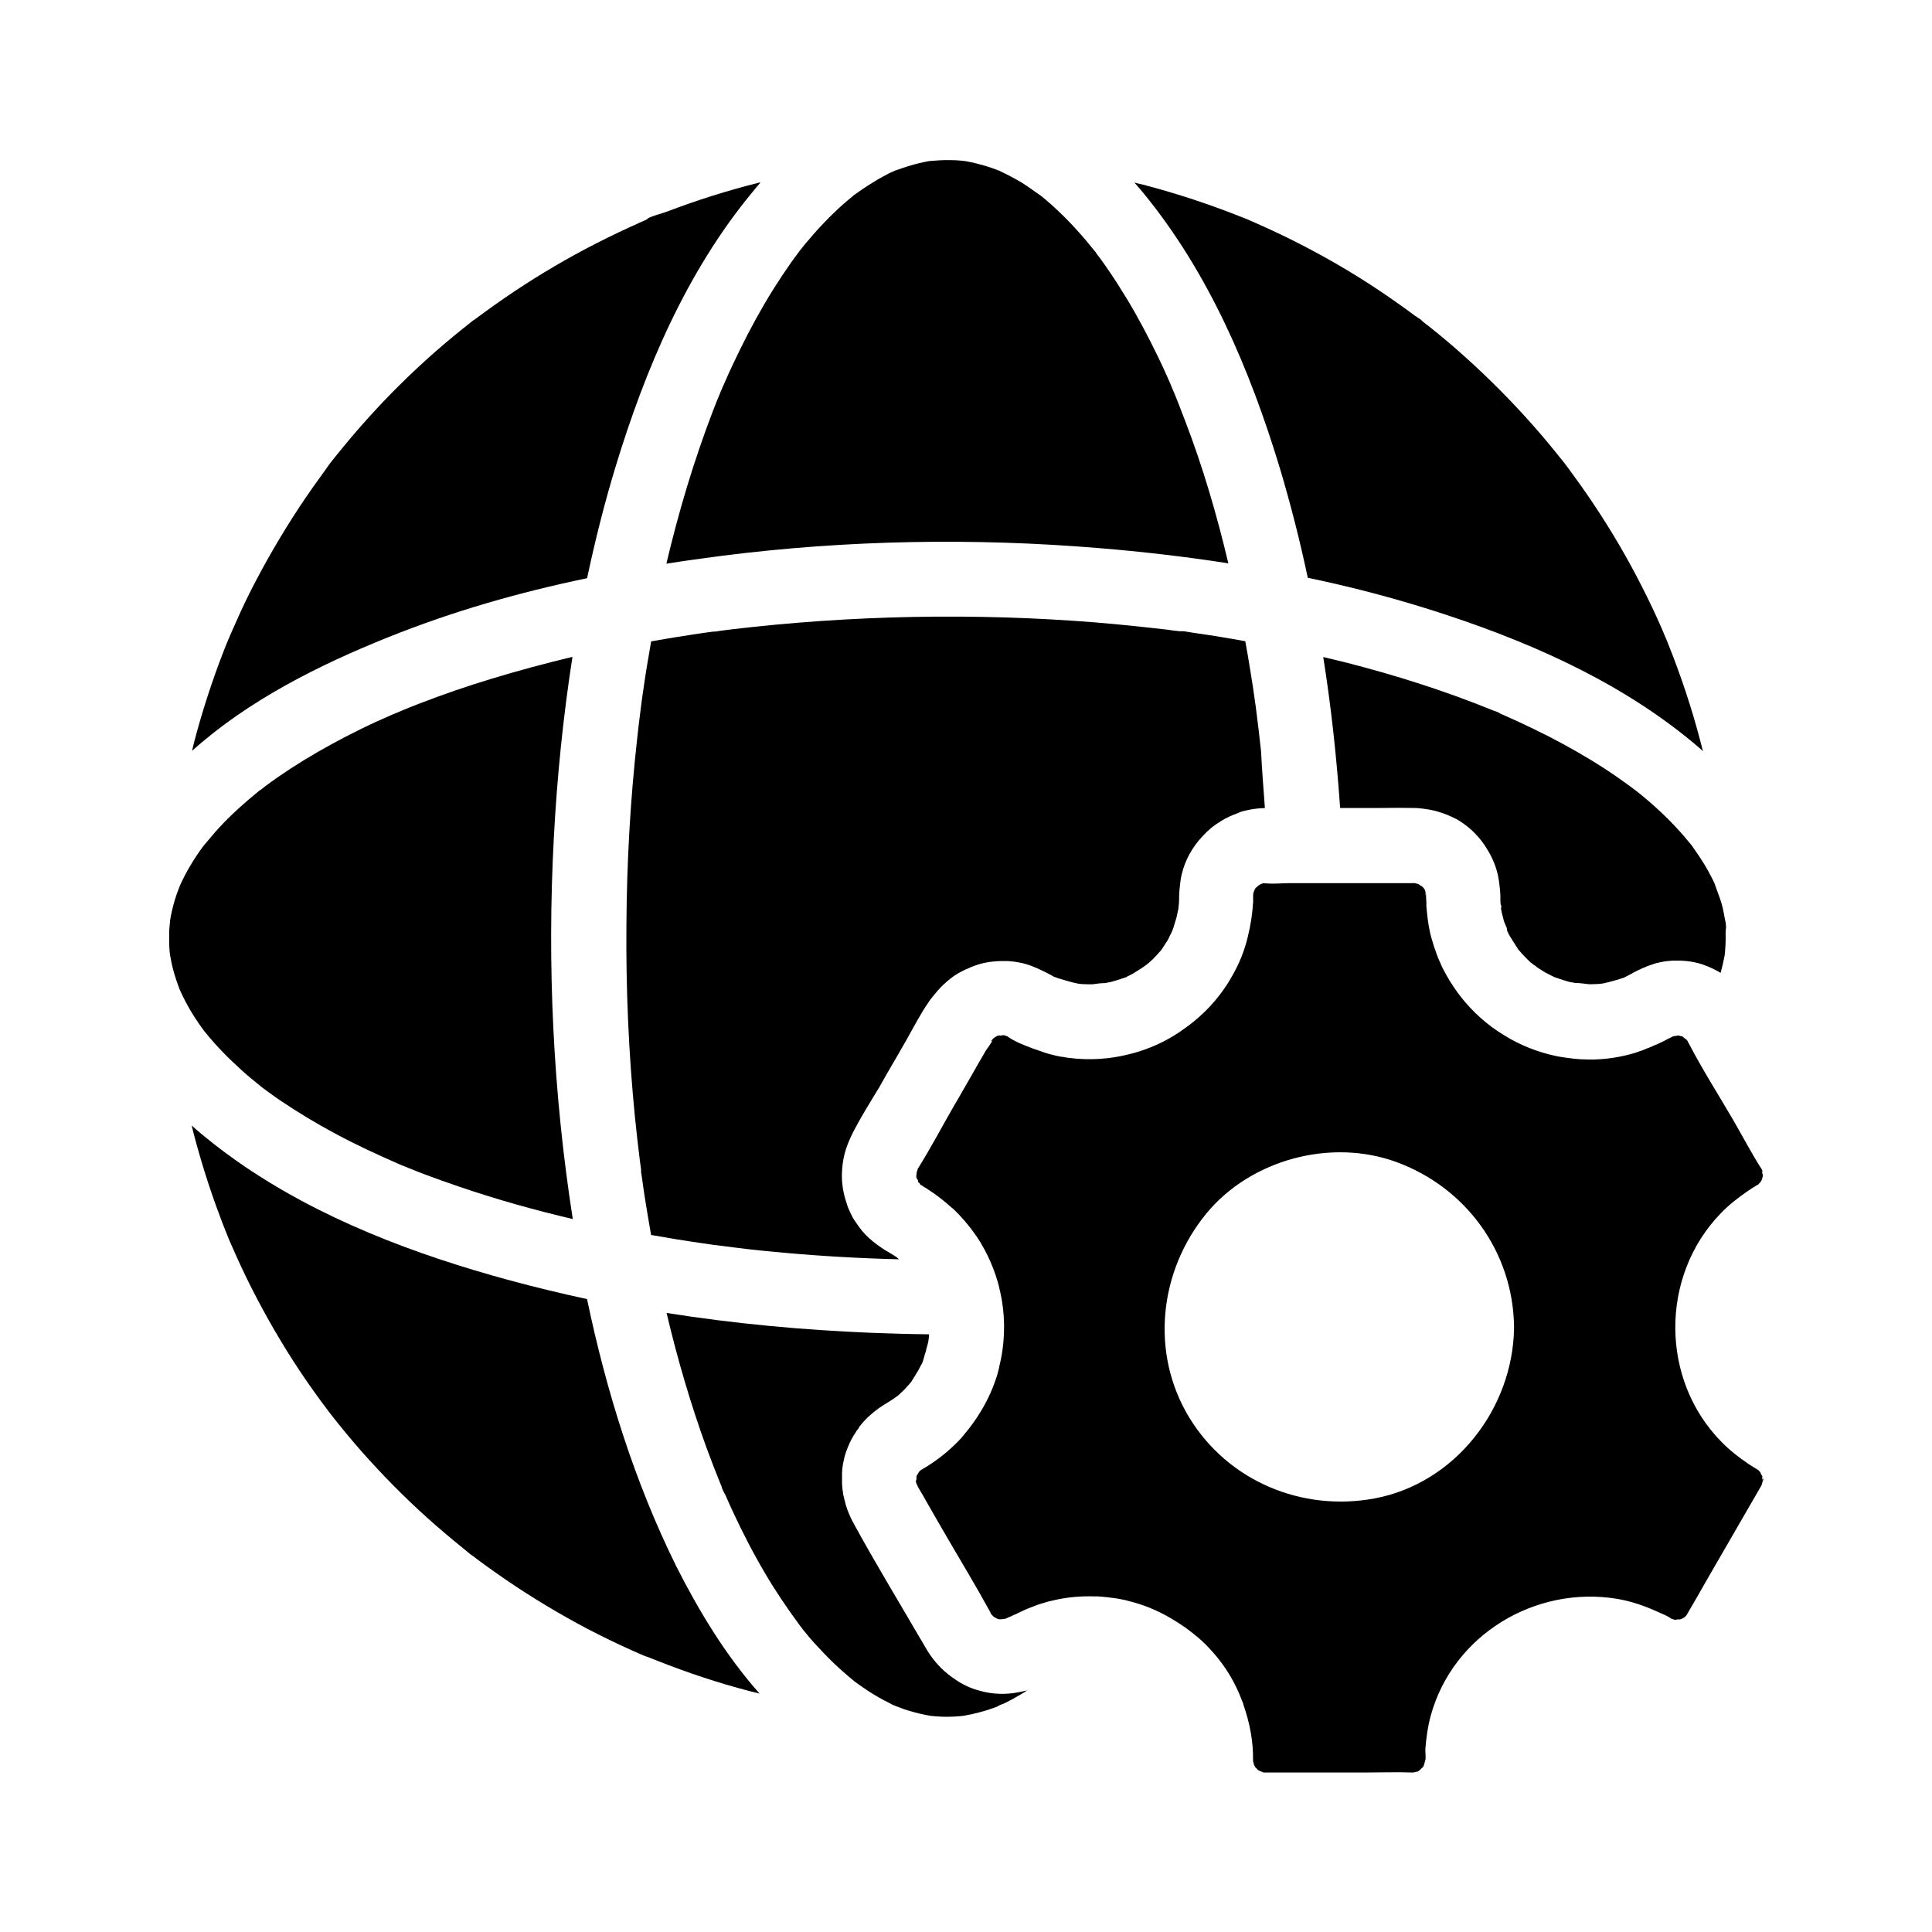
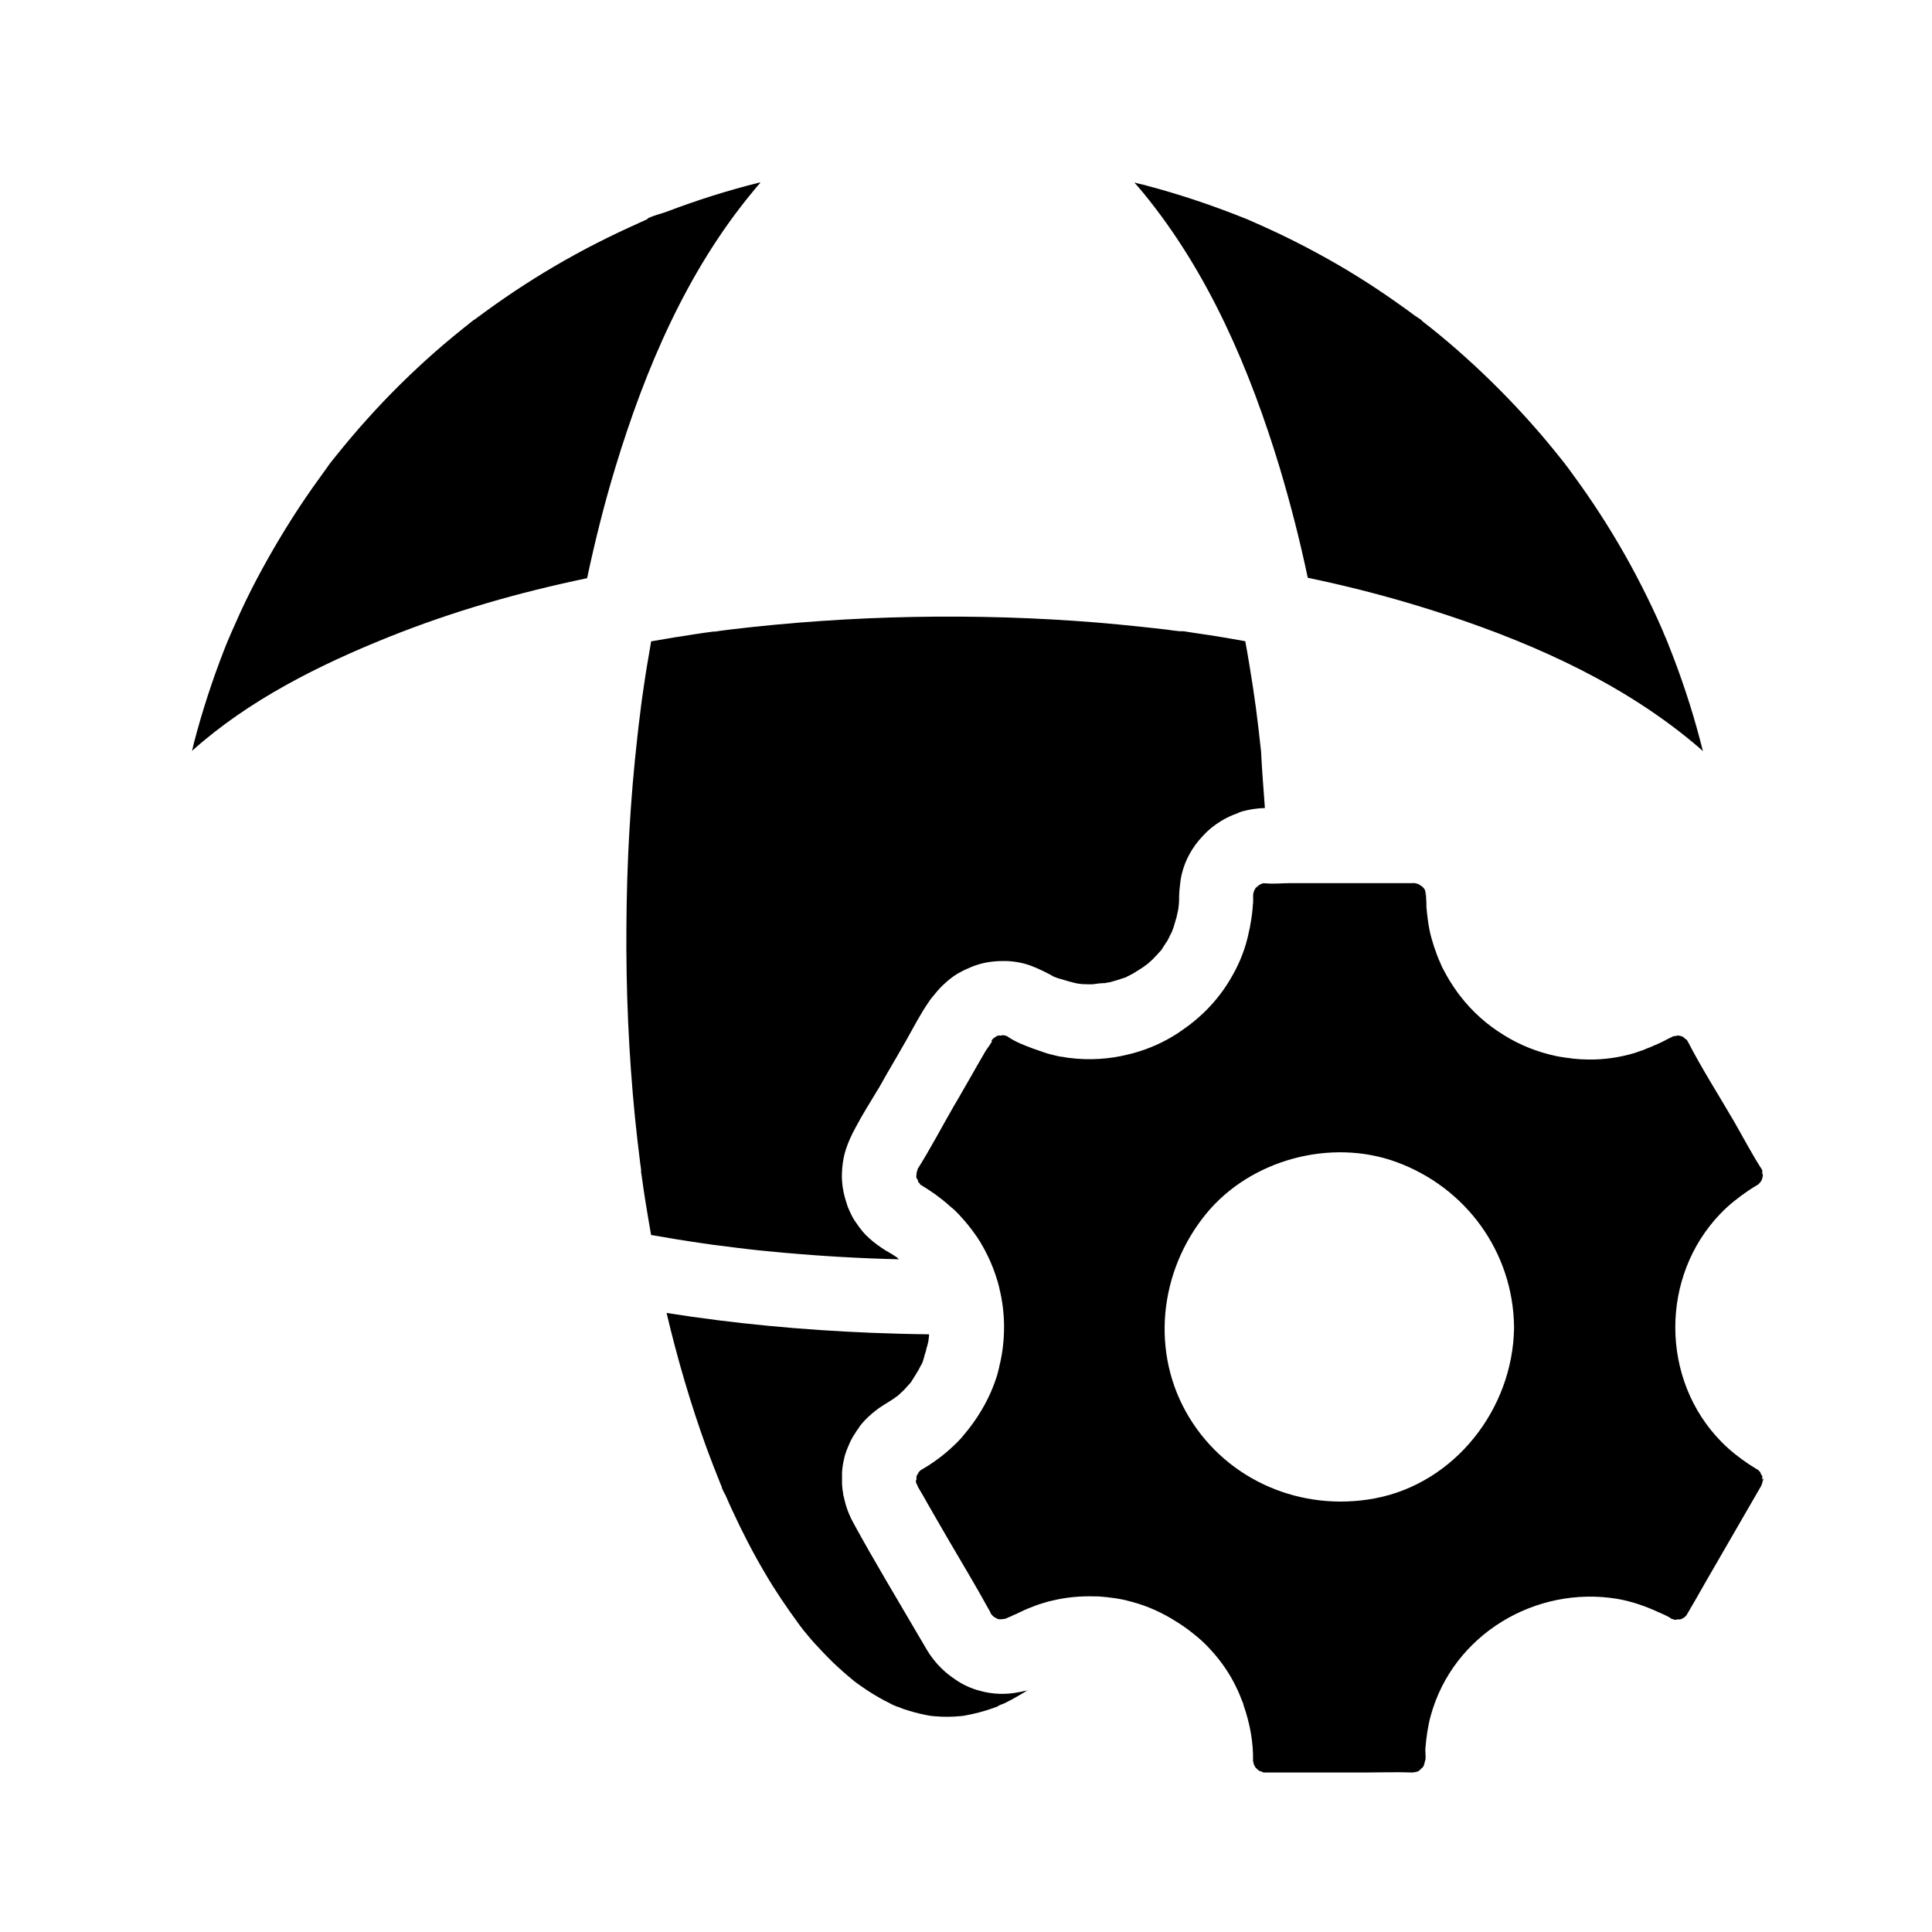
<svg xmlns="http://www.w3.org/2000/svg" fill="#000000" width="800px" height="800px" version="1.1" viewBox="144 144 512 512">
  <g>
-     <path d="m345.29 592.81c-0.887-0.195-1.723-0.441-2.609-0.641-8.316-2.164-16.434-4.871-24.402-8.02-0.934-0.344-1.82-0.738-2.754-1.082-0.098-0.051-0.195-0.051-0.297-0.098h-0.051-0.051c-0.195-0.098-0.395-0.195-0.59-0.246-2.117-0.887-4.184-1.871-6.25-2.805-3.836-1.82-7.625-3.691-11.316-5.707-7.379-4.035-14.562-8.461-21.453-13.332-1.672-1.18-3.344-2.363-4.969-3.59-0.441-0.344-0.836-0.641-1.277-0.984-0.148-0.098-0.246-0.195-0.344-0.246 0.195 0.148 0.441 0.344 0.641 0.492-0.984-0.641-1.918-1.523-2.856-2.262-3.199-2.559-6.297-5.215-9.348-7.922-6.25-5.609-12.102-11.562-17.664-17.859-2.856-3.246-5.559-6.543-8.215-9.938-0.195-0.246-0.297-0.395-0.344-0.441-0.098-0.148-0.148-0.246-0.246-0.344-0.59-0.789-1.18-1.574-1.723-2.312-1.328-1.82-2.656-3.641-3.938-5.512-4.773-6.938-9.102-14.168-13.039-21.648-1.969-3.738-3.836-7.578-5.559-11.414-0.441-0.984-0.887-1.969-1.328-3-0.148-0.297-0.246-0.59-0.395-0.887 0-0.051 0-0.051-0.051-0.098-0.836-2.117-1.723-4.231-2.508-6.394-3-7.922-5.512-16.039-7.578-24.254 3.887 3.445 8.02 6.641 12.152 9.543 21.551 15.105 47.086 24.699 72.324 31.539 6.742 1.82 13.48 3.445 20.32 4.922 5.117 24.453 12.594 48.461 23.664 70.848 5.863 11.602 13.047 23.559 22.051 33.691z" />
    <path d="m345.54 192.38c-0.738 0.836-1.477 1.672-2.164 2.559-17.418 21.059-28.387 46.887-36.262 72.816-2.953 9.691-5.41 19.531-7.527 29.473-17.957 3.738-35.57 8.758-52.594 15.598-18.402 7.379-37.145 16.727-52.102 30.16 0.148-0.688 0.344-1.379 0.492-2.066 2.164-8.316 4.82-16.48 7.922-24.453 0.395-1.031 0.789-2.016 1.23-3.051 0.051-0.098 0.246-0.641 0.344-0.934-0.051 0.098-0.051 0.195-0.098 0.297-0.148 0.344-0.195 0.543-0.195 0.59 0.051-0.148 0.441-1.082 0.492-1.23 0.887-2.016 1.77-3.984 2.656-5.953 1.77-3.836 3.691-7.625 5.707-11.316 4.082-7.477 8.562-14.762 13.48-21.746 1.133-1.574 2.262-3.148 3.394-4.723 0.297-0.395 1.277-1.82 1.379-2.016-0.051 0.051-0.195 0.344-0.59 0.934 0.59-0.887 1.328-1.723 1.969-2.559 2.707-3.344 5.461-6.641 8.363-9.84 5.609-6.25 11.562-12.102 17.859-17.664 3.148-2.754 6.394-5.41 9.691-8.02 0.098-0.098 0.195-0.148 0.297-0.246 0.195-0.148 0.395-0.246 0.543-0.344 0.887-0.641 1.723-1.277 2.609-1.918 1.723-1.277 3.492-2.508 5.266-3.738 6.938-4.773 14.168-9.152 21.598-13.086 3.836-2.016 7.723-3.938 11.711-5.758 0.789-0.344 1.574-0.688 2.363-1.082 0.395-0.195 0.836-0.344 1.23-0.543 0.195-0.098 0.344-0.148 0.543-0.246 0.441-0.195 0.641-0.395 0.492-0.395 1.523-0.789 3.59-1.23 5.019-1.77 8.02-3.051 16.234-5.656 24.551-7.723 0.18-0.008 0.23-0.008 0.328-0.008z" />
    <path d="m595.32 343.07c-0.195-0.148-0.395-0.344-0.543-0.492-19.285-16.727-43.098-27.551-67.156-35.523-12.152-4.035-24.5-7.332-37.047-9.938-2.066-9.789-4.527-19.434-7.379-28.98-7.871-26.027-18.844-51.855-36.211-73.012-0.789-0.934-1.574-1.871-2.363-2.754 0.738 0.195 1.477 0.395 2.215 0.543 8.316 2.164 16.48 4.82 24.453 7.922 0.934 0.344 1.82 0.738 2.754 1.082 0.195 0.098 0.441 0.148 0.641 0.246 0.098 0.051 0.195 0.098 0.297 0.148 2.117 0.934 4.184 1.82 6.25 2.805 3.836 1.77 7.625 3.691 11.367 5.707 7.43 3.984 14.562 8.414 21.453 13.285 1.672 1.18 3.344 2.363 4.969 3.59 0.492 0.344 1.082 0.688 1.625 1.082 0.098 0.148 0.297 0.344 0.492 0.492 0.59 0.492 1.18 0.934 1.77 1.379 3.199 2.559 6.297 5.164 9.348 7.922 6.25 5.609 12.152 11.562 17.711 17.809 2.856 3.199 5.609 6.543 8.266 9.891 0.148 0.195 0.344 0.441 0.543 0.641v0.051c0.098 0.148 0.195 0.297 0.297 0.395 0.543 0.688 1.031 1.379 1.523 2.066 1.328 1.82 2.656 3.641 3.938 5.512 4.773 6.938 9.152 14.121 13.086 21.598 1.969 3.738 3.836 7.527 5.609 11.414 0.441 0.984 0.887 1.969 1.328 3 0.195 0.441 1.328 3.297 0.789 1.82-0.051-0.195-0.098-0.297-0.148-0.395 0.148 0.344 0.344 0.934 0.395 1.031 0.148 0.395 0.344 0.789 0.492 1.23 0.492 1.23 0.984 2.461 1.426 3.641 3.051 8.02 5.656 16.234 7.723 24.551 0.039 0.047 0.09 0.145 0.09 0.242z" />
-     <path d="m469.52 293.29c-11.367-1.77-22.828-3.102-34.293-4.035-33.16-2.754-66.715-2.164-99.73 2.016-4.969 0.641-9.938 1.328-14.906 2.117 3.246-13.727 7.281-27.305 12.348-40.492 0.59-1.523 1.18-3.051 1.82-4.527 0.051-0.195 0.344-0.887 0.59-1.379 0-0.051 0.051-0.098 0.051-0.148v-0.051c0-0.051 0.051-0.098 0.098-0.195 0-0.051 0-0.051 0.051-0.098 0.195-0.441 0.441-1.031 0.543-1.23 1.277-2.953 2.656-5.856 4.082-8.758 2.656-5.41 5.559-10.727 8.758-15.844 1.477-2.363 3.051-4.723 4.676-7.035 0.59-0.836 1.23-1.672 1.82-2.508 0.051-0.051 0.051-0.051 0.098-0.098 0.098-0.148 0.195-0.297 0.297-0.395v-0.051c0.492-0.59 0.984-1.18 1.426-1.77 3.102-3.738 6.445-7.332 10.086-10.578 0.836-0.738 1.723-1.477 2.559-2.164l0.098-0.098c0.395-0.297 0.738-0.59 1.133-0.836 1.77-1.277 3.641-2.461 5.512-3.59 0.887-0.492 1.77-0.984 2.707-1.477 0.492-0.246 0.984-0.492 1.477-0.688 0.098-0.051 0.246-0.098 0.395-0.195h0.051 0.051c0.246-0.098 0.441-0.148 0.543-0.195 0.441-0.148 0.836-0.297 1.277-0.441 0.984-0.344 2.016-0.641 3-0.934 0.934-0.246 1.871-0.492 2.856-0.688 0.441-0.098 0.887-0.148 1.277-0.246 1.871-0.148 3.738-0.297 5.609-0.246 0.984 0 1.918 0.051 2.902 0.148 0.246 0 0.492 0.051 0.789 0.098h0.148c1.969 0.344 3.938 0.836 5.856 1.426 0.887 0.246 1.723 0.59 2.559 0.887 0.098 0.051 0.297 0.148 0.543 0.195 0.195 0.098 0.395 0.148 0.492 0.246 1.918 0.887 3.836 1.918 5.656 3 1.82 1.133 3.492 2.41 5.215 3.59l0.051 0.051c0.395 0.344 0.789 0.641 1.18 0.984 0.934 0.789 1.871 1.625 2.754 2.461 3.641 3.394 6.988 7.133 10.086 11.02 0.051 0.051 0.051 0.098 0.098 0.098 0.051 0.051 0.098 0.098 0.148 0.195 0.051 0.098 0.148 0.195 0.195 0.297 0 0 0.051 0.051 0.051 0.098 0.246 0.344 0.492 0.688 0.789 1.031 0.836 1.133 1.672 2.312 2.461 3.492 1.625 2.363 3.148 4.773 4.625 7.184 3.102 5.117 5.902 10.43 8.512 15.844 0.688 1.379 1.328 2.805 1.969 4.231 0.344 0.789 0.688 1.523 1.031 2.312 0.098 0.195 0.297 0.738 0.492 1.18 0.051 0.051 0.051 0.098 0.051 0.148 0.195 0.441 0.641 1.523 0.738 1.723 0.297 0.688 0.543 1.379 0.836 2.066 0.641 1.625 1.277 3.297 1.918 4.969 4.758 12.348 8.449 25.039 11.5 37.883z" />
    <path d="m416.53 591.78c-0.738 0.492-1.523 0.984-2.312 1.426-1.328 0.789-2.656 1.523-3.984 2.164-0.492 0.246-1.379 0.441-1.82 0.836-0.297 0.098-0.59 0.246-0.887 0.344-2.707 0.984-5.41 1.672-8.215 2.164-0.098 0-0.246 0-0.441 0.051-0.641 0.051-1.328 0.098-1.969 0.148-0.59 0-1.133 0.051-1.723 0.051h-0.102c-0.688 0-1.328 0-2.016-0.051-0.836-0.051-1.625-0.098-2.461-0.195-0.441-0.098-0.887-0.148-1.328-0.246-1.969-0.395-3.938-0.934-5.856-1.574-0.543-0.195-1.082-0.441-1.625-0.641-0.051 0-0.098-0.051-0.195-0.051-0.051-0.051-0.148-0.051-0.195-0.098 0.051 0 0.051 0.051 0.098 0.051 0.195 0.051 0.344 0.148 0.395 0.195h0.051c-0.051 0-0.297-0.098-0.836-0.344-0.051 0-0.098-0.051-0.148-0.051-0.441-0.195-0.887-0.395-1.277-0.641-1.918-0.934-3.789-2.016-5.609-3.199-0.887-0.59-1.77-1.18-2.656-1.82-0.297-0.246-0.641-0.441-0.934-0.688-0.051-0.051-0.098-0.051-0.148-0.098-0.051-0.051-0.098-0.098-0.148-0.148-1.82-1.477-3.59-3.051-5.312-4.676-1.77-1.723-3.492-3.543-5.164-5.363-0.836-0.934-1.625-1.871-2.41-2.856-0.395-0.441-0.738-0.887-1.082-1.379-0.148-0.148-0.246-0.297-0.344-0.441-3.246-4.43-6.348-8.953-9.102-13.676-3.148-5.312-5.953-10.773-8.562-16.383-0.641-1.426-1.328-2.856-1.918-4.281-0.246-0.543-1.082-1.82-1.031-2.363 0 0 0.098 0.246 0.195 0.492 0 0.051 0.051 0.098 0.051 0.148 0.051 0.098 0.051 0.148 0.098 0.246v-0.051c0-0.051-0.051-0.148-0.098-0.195-0.195-0.441-0.395-0.934-0.59-1.379-1.277-3.148-2.508-6.348-3.691-9.543-4.231-11.66-7.723-23.617-10.578-35.719 18.008 2.856 36.164 4.527 54.316 5.266 5.066 0.195 10.184 0.344 15.254 0.395 0 0.246-0.051 0.492-0.051 0.688-0.051 0.246-0.098 0.887-0.148 1.18-0.051 0.148-0.051 0.246-0.098 0.395 0 0.051-0.051 0.148-0.051 0.246 0 0.098-0.051 0.148-0.051 0.195 0 0.051-0.051 0.148-0.051 0.195 0 0.098-0.051 0.246-0.098 0.344 0 0.098-0.051 0.195-0.098 0.297 0 0.051-0.051 0.148-0.051 0.195 0 0.051 0 0.098-0.051 0.148v0.098 0.051c-0.051 0.148-0.051 0.246-0.098 0.395-0.051 0.098-0.051 0.246-0.098 0.344 0 0.051-0.051 0.098-0.051 0.148 0 0.051 0 0.051-0.051 0.098-0.051 0.246-0.148 0.441-0.195 0.688v0.051c0 0.051 0 0.098-0.051 0.148v0.051c-0.051 0.148-0.098 0.344-0.148 0.492-0.051 0.148-0.098 0.344-0.148 0.492 0 0.051-0.051 0.148-0.051 0.195 0 0.051-0.051 0.098-0.051 0.148-0.051 0.148-0.195 0.492-0.344 0.738 0 0.051-0.051 0.051-0.051 0.051-0.051 0.098-0.098 0.148-0.098 0.195-0.148 0.246-0.246 0.492-0.395 0.738 0 0.051-0.051 0.098-0.051 0.148 0 0 0 0.051-0.051 0.051-0.051 0.051-0.051 0.098-0.098 0.195-0.59 1.031-1.23 2.016-1.871 3.051 0 0.051-0.051 0.051-0.051 0.098-0.148 0.195-0.297 0.395-0.492 0.59-0.297 0.344-0.641 0.688-0.934 1.031l-0.098 0.098-0.246 0.297-0.098 0.098c-0.246 0.246-0.492 0.492-0.789 0.738l-0.539 0.539c-0.098 0.051-0.148 0.148-0.246 0.195 0 0-0.051 0-0.051 0.051l-0.051 0.051c-0.098 0.098-0.246 0.195-0.395 0.297h-0.051c-0.051 0.051-0.098 0.098-0.148 0.098l-0.098 0.098c-0.051 0.051-0.148 0.098-0.195 0.148-0.098 0.051-0.148 0.148-0.195 0.148h-0.051s-0.051 0-0.051 0.051l-0.051 0.051c-0.934 0.641-1.918 1.18-2.902 1.82-0.051 0.051-0.098 0.098-0.195 0.148-0.148 0.098-0.246 0.148-0.395 0.246-0.395 0.246-0.738 0.543-1.133 0.836-0.148 0.148-0.344 0.246-0.492 0.395-0.195 0.148-0.344 0.297-0.543 0.441-0.195 0.148-0.344 0.297-0.492 0.441-0.148 0.148-0.344 0.297-0.492 0.441-0.148 0.148-0.344 0.297-0.492 0.492-0.148 0.148-0.344 0.297-0.492 0.492-0.148 0.195-0.344 0.344-0.492 0.543-0.148 0.195-0.344 0.395-0.492 0.59-0.148 0.148-0.297 0.344-0.395 0.543-0.051 0.051-0.051 0.051-0.051 0.098-0.051 0.051-0.051 0.098-0.098 0.148-0.051 0.051-0.051 0.098-0.098 0.148-0.098 0.148-0.195 0.246-0.297 0.395 0 0 0 0.051-0.051 0.051-0.098 0.148-0.195 0.246-0.246 0.395-0.098 0.148-0.148 0.246-0.246 0.395-0.051 0.098-0.148 0.195-0.195 0.297-0.051 0.098-0.098 0.195-0.195 0.297-0.051 0.098-0.098 0.195-0.148 0.246 0 0.051-0.051 0.051-0.051 0.098-0.051 0.098-0.098 0.195-0.148 0.246-0.246 0.441-0.492 0.887-0.688 1.328-0.195 0.441-0.395 0.887-0.59 1.379-0.195 0.492-0.395 0.984-0.543 1.477-0.148 0.395-0.246 0.789-0.344 1.18v0.051c-0.051 0.148-0.051 0.297-0.098 0.441-0.051 0.148-0.051 0.297-0.098 0.441-0.051 0.148-0.051 0.344-0.098 0.492 0 0.098-0.051 0.148-0.051 0.246-0.051 0.148-0.051 0.246-0.051 0.395-0.051 0.195-0.051 0.395-0.098 0.59v0.148c-0.051 0.195-0.051 0.395-0.051 0.543 0 0.195-0.051 0.395-0.051 0.543v0.297 0.148 0.051 0.492 0.492 0.098 1.031 0.195c0 0.441 0.051 0.887 0.098 1.379 0 0.246 0.051 0.492 0.098 0.738 0 0.098 0.051 0.195 0.051 0.297 0 0.148 0.051 0.344 0.051 0.492 0 0.148 0.051 0.297 0.098 0.441 0 0.098 0.051 0.148 0.051 0.246 0 0.051 0 0.098 0.051 0.148 0.051 0.195 0.098 0.344 0.098 0.543 0 0.051 0 0.051 0.051 0.098 0.051 0.246 0.148 0.543 0.195 0.789 0.051 0.246 0.148 0.492 0.195 0.738 0.098 0.246 0.148 0.492 0.246 0.738 0.051 0.246 0.148 0.441 0.246 0.688 0.098 0.195 0.148 0.441 0.246 0.641 0.051 0.098 0.098 0.246 0.148 0.344 0.098 0.195 0.148 0.344 0.246 0.543 0.098 0.246 0.195 0.492 0.344 0.738 0.098 0.246 0.246 0.441 0.344 0.688l0.051 0.051c0.051 0.148 0.148 0.246 0.195 0.395 5.609 10.281 11.711 20.32 17.613 30.453 0.098 0.148 0.148 0.246 0.246 0.395 0.789 1.328 1.523 2.707 2.41 3.984 1.77 2.559 4.035 4.773 6.594 6.445 1.969 1.379 4.133 2.41 6.641 3.051 3.297 0.934 6.938 1.031 10.281 0.344 0.195-0.051 0.395-0.098 0.59-0.098l0.395-0.098c0.148-0.051 0.297-0.098 0.441-0.098 0.148-0.051 0.297-0.051 0.441-0.098 0.195-0.051 0.395-0.098 0.59-0.195z" />
-     <path d="m295.79 467.06c-10.086-2.363-20.074-5.164-29.914-8.512-3.199-1.082-6.348-2.215-9.496-3.394-1.426-0.543-2.805-1.082-4.231-1.672-0.688-0.297-1.379-0.543-2.066-0.836-0.195-0.098-0.395-0.148-0.59-0.246-0.051 0-0.051 0-0.098-0.051-5.609-2.461-11.168-5.019-16.531-7.922-4.969-2.656-9.789-5.559-14.465-8.707-1.031-0.688-2.016-1.379-3-2.117-0.492-0.344-0.984-0.738-1.477-1.082-0.195-0.148-0.395-0.297-0.59-0.441l-0.051-0.051c-1.77-1.426-3.543-2.856-5.266-4.43-3.445-3.102-6.691-6.394-9.594-9.988-0.246-0.297-0.441-0.59-0.688-0.887-0.688-0.934-1.328-1.871-1.969-2.856-1.133-1.723-2.164-3.543-3.102-5.41-0.344-0.688-0.688-1.426-1.031-2.164-0.148-0.395-0.297-0.789-0.441-1.23-0.688-1.82-1.23-3.691-1.672-5.609-0.195-0.836-0.297-1.723-0.492-2.559-0.051-0.344-0.051-0.641-0.098-0.984-0.051-0.738-0.098-1.477-0.098-2.215v-2.262-0.098c0-0.395 0-0.836 0.051-1.23 0.051-0.738 0.148-1.477 0.195-2.215 0.098-0.441 0.148-0.887 0.246-1.379 0.395-1.918 0.887-3.789 1.523-5.609 0.246-0.738 0.59-1.477 0.836-2.215 0.195-0.395 0.344-0.789 0.543-1.18 0.887-1.871 1.918-3.641 3-5.41 0.59-0.887 1.133-1.77 1.77-2.656 0.297-0.395 0.59-0.836 0.887-1.23l0.051-0.051c1.426-1.625 2.754-3.344 4.231-4.922 3.246-3.492 6.789-6.641 10.48-9.645 0.051-0.051 0.098-0.098 0.195-0.148 0.492-0.246 0.934-0.688 1.379-1.031 1.082-0.789 2.117-1.574 3.199-2.312 2.262-1.574 4.527-3.051 6.84-4.477 4.969-3.051 10.137-5.856 15.352-8.414 2.805-1.379 5.609-2.656 8.461-3.887 0.148-0.051 0.492-0.195 0.836-0.344h0.051s0.051 0 0.051-0.051h0.051c0.098-0.051 0.148-0.051 0.246-0.098 0.395-0.195 0.984-0.395 1.133-0.492 1.523-0.641 3-1.23 4.527-1.82 6.348-2.461 12.793-4.676 19.285-6.641 7.086-2.164 14.27-4.082 21.453-5.805-2.461 15.844-4.082 31.832-4.922 47.723-1.832 33.855-0.207 67.855 5.008 101.26z" />
    <path d="m479.21 358.13c-0.246 0-0.492 0.051-0.738 0.051h-0.195c-1.426 0.098-2.856 0.297-4.231 0.641h-0.051c-0.051 0-0.098 0.051-0.148 0.051-0.148 0.051-0.297 0.051-0.441 0.098-0.098 0-0.195 0.051-0.297 0.098-0.051 0-0.148 0.051-0.195 0.051-0.098 0.051-0.195 0.051-0.297 0.098-0.051 0-0.051 0-0.098 0.051-0.051 0-0.051 0-0.098 0.051-0.148 0.051-0.246 0.098-0.395 0.148 0 0-0.051 0-0.051 0.051-1.574 0.543-3.051 1.23-4.477 2.117 0 0-0.051 0-0.051 0.051-1.672 0.984-3.246 2.262-4.723 3.887-2.707 2.856-4.676 6.348-5.559 10.137-0.246 1.031-0.395 2.117-0.492 3.199v0.051c-0.051 0.543-0.148 1.082-0.148 1.625-0.051 0.59-0.051 1.18-0.051 1.77v0.098c0 0.492-0.051 0.984-0.098 1.523-0.051 0.297-0.098 0.688-0.098 0.887-0.148 0.688-0.297 1.379-0.441 2.016v0.051c-0.297 0.984-0.59 1.969-0.887 3 0.051-0.246-0.098 0.195-0.246 0.641-0.051 0.098-0.051 0.195-0.098 0.246-0.051 0.098-0.051 0.148-0.098 0.195v0.051c-0.098 0.148-0.148 0.297-0.246 0.441-0.051 0.098-0.051 0.148-0.098 0.246 0 0 0 0.051-0.051 0.051-0.051 0.098-0.098 0.148-0.098 0.246-0.098 0.148-0.195 0.344-0.246 0.492 0 0.051-0.051 0.051-0.051 0.098 0 0.051-0.051 0.051-0.051 0.098-0.051 0.051-0.051 0.098-0.051 0.098-0.051 0.098-0.098 0.148-0.148 0.246 0 0.051-0.051 0.098-0.051 0.098-0.051 0.051-0.051 0.098-0.051 0.148 0 0.051-0.051 0.051-0.051 0.098l-0.051 0.051c-0.051 0.051-0.098 0.148-0.148 0.195-0.051 0.051-0.051 0.098-0.098 0.148-0.051 0.051-0.051 0.098-0.098 0.148-0.246 0.395-0.543 0.836-0.789 1.23-0.098 0.148-0.195 0.246-0.246 0.395-0.051 0.051-0.098 0.148-0.148 0.195-0.148 0.195-0.344 0.395-0.492 0.543-0.344 0.395-0.688 0.789-1.082 1.18-0.246 0.246-0.492 0.492-0.738 0.789h-0.051l-0.051 0.051c-0.098 0.098-0.195 0.195-0.297 0.297-0.098 0.098-0.195 0.195-0.297 0.246-0.051 0.051-0.098 0.051-0.098 0.098-0.148 0.148-0.297 0.297-0.441 0.395-0.051 0.051-0.098 0.098-0.148 0.098-0.098 0.098-0.195 0.148-0.297 0.246-0.051 0.051-0.098 0.051-0.148 0.098 0 0-0.051 0.051-0.051 0.051h-0.051l-0.051 0.051c-0.051 0-0.051 0.051-0.098 0.098-0.098 0.051-0.195 0.098-0.246 0.148-0.543 0.148-0.344 0.148 0 0 0.051 0 0.051 0 0.098-0.051-0.098 0.098-0.246 0.148-0.344 0.246-0.051 0.051-0.098 0.051-0.148 0.098-0.641 0.395-1.23 0.789-1.871 1.18-0.051 0.051-0.098 0.051-0.148 0.098-0.148 0.098-0.344 0.195-0.492 0.297-0.098 0.051-0.148 0.098-0.195 0.098-0.098 0.051-0.195 0.098-0.297 0.148 0 0-0.051 0.051-0.098 0.051-0.098 0.051-0.148 0.098-0.246 0.148-0.098 0.051-0.148 0.098-0.246 0.098-0.098 0.051-0.148 0.098-0.195 0.098-0.051 0-0.098 0.051-0.098 0.051-0.051 0-0.098 0.051-0.148 0.098-0.195 0.098-0.344 0.195-0.492 0.246h-0.051-0.051c-1.23 0.441-2.508 0.836-3.789 1.18-0.051 0-0.098 0.051-0.195 0.051h-0.051-0.051-0.051c-0.395 0.098-0.836 0.148-1.23 0.246-0.148-0.051-0.297-0.051-0.441 0-0.738 0-2.016 0.195-2.754 0.297h-0.148-0.297-0.051-0.441c-0.543 0-1.082-0.051-1.625-0.051h-0.051-0.098c-0.492-0.051-1.23-0.148-1.23-0.148-1.723-0.344-3.344-0.887-5.066-1.379-0.246-0.098-0.441-0.148-0.59-0.195-0.148-0.098-0.344-0.148-0.492-0.195h-0.051s-0.051-0.051-0.098-0.051c-0.148-0.098-0.297-0.148-0.441-0.246-0.543-0.297-1.031-0.59-1.574-0.836-0.344-0.148-0.641-0.344-0.984-0.492-1.031-0.492-2.117-0.984-3.199-1.379-1.379-0.492-2.805-0.836-4.328-1.031-0.148 0-0.344-0.051-0.492-0.051-0.148 0-0.344-0.051-0.492-0.051-0.344-0.051-0.641-0.051-0.984-0.051h-0.492c-2.508-0.051-5.019 0.246-7.281 0.984-0.738 0.246-1.477 0.492-2.164 0.836-0.641 0.246-1.277 0.543-1.918 0.887-1.477 0.738-2.754 1.625-3.984 2.707-0.051 0.051-0.051 0.051-0.098 0.098-1.18 0.984-2.215 2.117-3.199 3.344-0.098 0.098-0.148 0.195-0.246 0.297-0.051 0.051-0.051 0.051-0.051 0.098 0 0 0 0.051-0.051 0.051l-0.051 0.051s-0.051 0.051-0.051 0.051c-0.051 0.051-0.051 0.051-0.098 0.098-0.195 0.246-0.344 0.492-0.543 0.688-0.098 0.148-0.195 0.297-0.297 0.441-0.051 0.051-0.051 0.098-0.098 0.148-2.262 3.246-4.082 6.84-6.004 10.234-1.672 2.902-3.344 5.856-5.066 8.758-0.543 0.984-1.133 1.969-1.672 2.953-0.297 0.543-0.59 1.082-0.934 1.574-1.871 3.148-3.984 6.445-5.758 9.84-1.031 1.871-1.918 3.789-2.559 5.758-0.543 1.672-0.836 3.394-0.984 5.117v0.148 0.098c0 0.195-0.051 0.395-0.051 0.59v0.098c-0.148 2.805 0.344 5.656 1.277 8.363 0.051 0.148 0.098 0.344 0.148 0.492 0.051 0.195 0.148 0.395 0.195 0.543 0.344 0.836 0.738 1.672 1.18 2.508 0.051 0.148 0.148 0.246 0.195 0.344 0.098 0.148 0.148 0.246 0.246 0.395 0.051 0.098 0.098 0.148 0.148 0.246 0.051 0.051 0.098 0.148 0.148 0.195l0.102 0.102c0 0.051 0.051 0.051 0.051 0.098v0.051c0.051 0.098 0.098 0.195 0.195 0.246 0.934 1.426 2.016 2.754 3.297 3.887 1.328 1.23 2.805 2.262 4.328 3.246 0.195 0.098 0.395 0.246 0.641 0.344 0.246 0.148 0.492 0.297 0.688 0.441 0 0 0.051 0.051 0.098 0.051h0.051l0.051 0.051c0.051 0 0.051 0.051 0.098 0.051 0.344 0.195 0.641 0.441 0.984 0.641 0.148 0.098 0.297 0.195 0.395 0.246 0.098 0.098 0.195 0.195 0.297 0.297 0.098 0.051 0.148 0.148 0.246 0.195 0 0 0 0.051 0.051 0.051-10.281-0.246-20.566-0.836-30.848-1.77-3.938-0.344-7.824-0.738-11.758-1.23-1.918-0.246-3.836-0.492-5.805-0.738-0.098 0-0.148 0-0.246-0.051h-0.051-0.051-0.051-0.051-0.051-0.051c-0.098 0-0.195-0.051-0.297-0.051-1.031-0.148-2.066-0.297-3.051-0.441-4.477-0.641-8.953-1.379-13.383-2.164-0.543-3-1.031-6.051-1.523-9.055-0.297-1.871-0.59-3.789-0.836-5.656-0.051-0.441-0.148-0.887-0.195-1.328 0-0.098-0.051-0.344-0.098-0.59v-0.051-0.051-0.098-0.098-0.051-0.098 0.051-0.051-0.051-0.051-0.051-0.051-0.051c-0.098-0.59-0.148-1.18-0.246-1.77-0.492-4.035-0.984-8.07-1.379-12.102-1.672-16.875-2.41-33.898-2.262-50.871 0.098-16.68 1.031-33.359 2.902-49.938 0.195-1.918 0.441-3.887 0.688-5.805 0.098-0.789 0.195-1.625 0.297-2.41v-0.051c0-0.098 0-0.148 0.051-0.297v-0.098c0.051-0.246 0.098-0.543 0.098-0.789 0-0.098 0-0.148 0.051-0.246v-0.051c0-0.098 0-0.148 0.051-0.195v-0.195c0.543-3.887 1.133-7.773 1.82-11.66 0.195-1.18 0.395-2.312 0.59-3.492 0.148-0.051 0.344-0.051 0.492-0.098 3.691-0.641 7.43-1.277 11.168-1.82 1.625-0.246 3.246-0.492 4.871-0.688h0.195 0.195c0.441-0.051 0.887-0.098 1.328-0.195 1.031-0.148 2.066-0.246 3.102-0.395 7.871-0.934 15.742-1.672 23.664-2.215 16.336-1.133 32.719-1.426 49.051-0.934 7.969 0.246 15.941 0.688 23.863 1.328 3.938 0.344 7.871 0.688 11.855 1.133 1.969 0.195 3.887 0.441 5.805 0.641 0.887 0.098 1.77 0.195 2.656 0.344 0.441 0.051 0.887 0.098 1.328 0.148 0.051 0 0.246 0.051 0.492 0.051h0.051 0.051 0.051 0.051 0.051 0.051 0.098 0.051 0.098 0.051 0.051 0.051 0.051 0.051 0.098c0.441 0.051 0.887 0.098 1.328 0.195 0.887 0.148 1.723 0.246 2.609 0.395 2.016 0.297 4.035 0.59 6.051 0.934 2.164 0.344 4.328 0.738 6.496 1.133 0.441 2.363 0.836 4.723 1.23 7.133 0.297 1.77 0.543 3.543 0.836 5.266 0.148 1.031 0.297 2.066 0.441 3.102 0.051 0.297 0.148 1.18 0.246 1.672 0 0.098 0 0.148 0.051 0.246v0.051 0.051 0.051c0.492 3.887 0.984 7.773 1.379 11.66 0.223 4.934 0.668 9.949 1.012 14.969z" />
-     <path d="m601.32 392.62c0 1.082-0.051 2.215-0.148 3.297 0 0.344-0.051 0.688-0.098 1.031 0 0.098-0.051 0.246-0.051 0.395-0.297 1.523-0.641 3-1.031 4.477-1.379-0.836-2.805-1.477-4.328-2.066-2.312-0.836-4.676-1.18-7.086-1.18h-0.344-0.738c-0.246 0-0.492 0-0.738 0.051-0.246 0-0.441 0.051-0.688 0.051h-0.098c-0.246 0.051-0.441 0.051-0.688 0.098-0.344 0.051-0.738 0.098-1.082 0.195h-0.051c-0.297 0.051-0.59 0.148-0.887 0.195-0.246 0.051-0.492 0.098-0.688 0.195-0.246 0.051-0.492 0.148-0.738 0.246-0.148 0.051-0.297 0.098-0.441 0.148-0.148 0.051-0.297 0.098-0.441 0.148-0.148 0.051-0.246 0.098-0.395 0.148-0.098 0.051-0.148 0.051-0.246 0.098-0.246 0.098-0.441 0.195-0.688 0.297-0.098 0.051-0.195 0.051-0.246 0.098-0.098 0.051-0.195 0.051-0.246 0.098-0.195 0.098-0.395 0.195-0.59 0.297-0.098 0.051-0.148 0.051-0.246 0.098-0.148 0.051-0.297 0.148-0.492 0.246-0.051 0.051-0.148 0.051-0.195 0.098-0.441 0.195-0.887 0.441-1.277 0.688-0.492 0.246-1.031 0.543-1.523 0.789-0.195 0.098-0.395 0.195-0.59 0.297h-0.051-0.051c-0.051 0-0.051 0.051-0.098 0.051h-0.051s-0.051 0-0.051 0.051h-0.051-0.051c-0.492 0.148-1.031 0.344-1.523 0.492h-0.051c-1.031 0.297-2.117 0.59-3.199 0.836h-0.051c-0.148 0.051-0.395 0.051-0.59 0.098-0.297 0.051-0.789 0.098-1.133 0.098-0.492 0-0.984 0.051-1.477 0.051h-0.492-0.098c-0.543 0-2.707-0.395-3.543-0.297-0.641-0.148-1.379-0.246-1.723-0.297h-0.051c-0.051 0-0.098 0-0.098-0.051-0.051 0-0.098 0-0.148-0.051-0.098 0-0.148-0.051-0.246-0.051-0.051 0-0.051 0-0.098-0.051-0.098 0-0.195-0.051-0.246-0.051-0.051 0-0.098-0.051-0.148-0.051-0.984-0.297-1.969-0.641-2.953-0.984-0.051 0-0.051-0.051-0.098-0.051-0.098-0.051-0.195-0.098-0.297-0.148-0.051-0.051-0.098-0.051-0.148-0.051-0.59-0.297-1.133-0.59-1.723-0.887-0.148-0.098-0.297-0.148-0.441-0.246-0.789-0.492-1.574-0.984-2.363-1.523 0.934 0.297 0.051 0-0.441-0.344l-0.098-0.098c-0.098-0.051-0.148-0.148-0.246-0.195-0.098-0.051-0.148-0.148-0.246-0.195-0.051-0.051-0.098-0.051-0.148-0.098-0.148-0.148-0.297-0.246-0.441-0.395-0.051-0.051-0.098-0.098-0.148-0.148-0.098-0.098-0.148-0.148-0.246-0.246 0 0-0.051 0-0.051-0.051 0 0-0.051 0-0.051-0.051-0.051-0.051-0.148-0.148-0.195-0.195-0.051-0.051-0.148-0.148-0.195-0.195-0.297-0.297-0.59-0.641-0.887-0.934-0.148-0.148-0.297-0.297-0.441-0.492-0.246-0.297-0.543-0.59-0.789-0.887v-0.051c0-0.051-0.051-0.051-0.051-0.098-0.051-0.098-0.098-0.195-0.195-0.297-0.543-0.836-1.082-1.672-1.625-2.559-0.098-0.148-0.195-0.344-0.297-0.492-0.051-0.098-0.148-0.246-0.195-0.344-0.148-0.344-0.344-0.688-0.492-1.031-0.051-0.789-0.195-1.082-0.246-1.031-0.195-0.641-0.543-1.23-0.688-1.82v-0.098c0-0.051 0-0.098-0.051-0.148-0.051-0.246-0.098-0.441-0.148-0.641-0.051-0.098-0.051-0.195-0.098-0.297-0.148-0.641-0.297-1.23-0.395-1.871 0.195-0.492 0-1.082-0.098-1.082 0-0.297-0.051-0.59-0.051-0.934 0-0.738 0-1.477-0.051-2.215-0.051-0.789-0.148-1.523-0.246-2.312-0.051-0.543-0.148-1.082-0.246-1.672-0.492-2.609-1.477-5.019-2.856-7.281-0.887-1.523-1.969-3-3.297-4.328l-0.098-0.098c-0.148-0.148-0.246-0.246-0.395-0.395-0.051-0.051-0.051-0.051-0.098-0.098l-0.148-0.148c-0.246-0.246-0.492-0.441-0.738-0.641l-0.051-0.051c-0.246-0.246-0.543-0.441-0.789-0.641-0.195-0.148-0.395-0.297-0.59-0.441-0.441-0.344-0.934-0.641-1.379-0.934-0.148-0.098-0.344-0.195-0.492-0.297-0.148-0.098-0.297-0.195-0.492-0.246-0.148-0.051-0.246-0.148-0.395-0.195-0.344-0.195-0.738-0.344-1.082-0.492-0.246-0.098-0.492-0.246-0.789-0.344-0.887-0.344-1.77-0.641-2.656-0.887-0.195-0.051-0.344-0.098-0.543-0.148-0.148-0.051-0.297-0.051-0.441-0.098-0.148-0.051-0.297-0.051-0.441-0.098-0.195-0.051-0.344-0.051-0.543-0.098-0.195-0.051-0.395-0.098-0.59-0.098-0.195-0.051-0.395-0.051-0.59-0.098-0.441-0.051-0.836-0.098-1.277-0.148-0.395-0.051-0.789-0.051-1.133-0.098h-0.59-0.051c-2.754-0.051-5.559-0.051-8.316 0h-11.07c-0.934-13.383-2.363-26.715-4.477-40 1.82 0.441 3.691 0.887 5.512 1.328 13.383 3.394 26.617 7.578 39.41 12.793 0.641 0.246 1.426 0.441 2.016 0.836-0.148-0.051-0.59-0.246-0.836-0.344 0.051 0.051 0.098 0.051 0.195 0.098 0.344 0.148 0.688 0.297 0.984 0.441 1.426 0.641 2.856 1.277 4.281 1.918 2.754 1.277 5.512 2.609 8.215 3.984 5.066 2.609 10.086 5.461 14.859 8.562 2.262 1.477 4.43 3 6.594 4.574 0.246 0.195 0.543 0.395 0.789 0.59 0.051 0.051 0.098 0.098 0.195 0.148 0.098 0.098 0.246 0.195 0.344 0.246 1.082 0.836 2.117 1.672 3.148 2.559 3.543 3 6.887 6.25 9.938 9.789 0.688 0.789 1.277 1.574 1.969 2.363 0.297 0.441 0.59 0.836 0.887 1.277 1.23 1.723 2.363 3.492 3.394 5.312 0.441 0.836 0.887 1.672 1.328 2.508 0.195 0.441 0.395 0.836 0.59 1.277v0.051c0.543 1.723 1.277 3.344 1.77 5.066 0.492 1.672 0.688 3.394 1.082 5.117 0.051 0.344 0.051 0.688 0.098 1.082-0.168 1-0.121 1.934-0.121 2.918z" />
    <path d="m611.31 536.18c0-0.098-0.051-0.297-0.148-0.492v0.543c-0.148-0.246-0.246-0.688-0.098-0.887 0-0.098-0.051-0.148-0.098-0.246-0.148-0.195-0.395-0.59-0.395-0.789-0.051-0.098-0.098-0.195-0.148-0.246l-0.344-0.344c-0.051-0.051-0.051-0.051-0.051-0.098-0.887-0.492-1.723-1.082-2.609-1.625-2.559-1.723-5.019-3.641-7.184-5.856-16.285-16.48-16.336-43.938-0.246-60.566 2.215-2.312 4.82-4.328 7.43-6.102 0.836-0.543 1.723-1.133 2.609-1.625 0-0.051 0.051-0.051 0.051-0.098 0 0 0.148-0.148 0.344-0.344 0.051-0.051 0.098-0.098 0.148-0.195 0.148-0.195 0.246-0.395 0.344-0.59 0.098-0.297 0.195-0.688 0.246-0.984v-0.051-0.297c-0.148-0.297-0.246-0.688-0.098-0.887-0.051-0.148-0.051-0.246-0.098-0.395-0.051-0.051-0.148-0.195-0.195-0.297-2.609-4.082-4.871-8.414-7.281-12.594-4.035-6.938-8.414-13.777-12.102-20.91 0 0 0-0.051-0.051-0.051-0.051-0.051-0.051-0.098-0.051-0.148-0.098-0.148-0.195-0.344-0.297-0.441-0.195-0.098-0.887-0.688-0.984-0.789-0.051-0.051-0.098-0.051-0.148-0.098-0.148-0.051-0.641-0.148-0.984-0.246h-0.344c0.051 0.051-0.543 0.098-1.082 0.195h-0.051c-0.051 0-0.098 0.051-0.148 0.098-0.051 0.051-0.148 0.051-0.195 0.098-0.148 0.051-0.344 0.148-0.492 0.246-0.148 0.051-0.246 0.098-0.344 0.148-0.051 0.051-0.148 0.051-0.195 0.098-0.543 0.297-1.082 0.59-1.625 0.836-0.344 0.148-0.688 0.344-1.031 0.492-0.246 0.098-0.441 0.195-0.688 0.297h-0.051c-0.246 0.098-0.492 0.195-0.738 0.344-0.246 0.098-0.492 0.195-0.738 0.297-0.195 0.098-0.441 0.195-0.641 0.246-0.098 0.051-0.148 0.051-0.246 0.098-0.098 0.051-0.195 0.098-0.297 0.148-0.098 0.051-0.148 0.051-0.246 0.098-0.098 0.051-0.195 0.051-0.246 0.098-0.246 0.098-0.492 0.195-0.738 0.246-0.246 0.098-0.441 0.148-0.688 0.246-0.148 0.051-0.297 0.098-0.441 0.148-0.051 0-0.051 0-0.098 0.051-0.195 0.051-0.441 0.148-0.641 0.195-0.051 0-0.148 0.051-0.246 0.051-0.098 0.051-0.246 0.051-0.344 0.098-0.098 0-0.195 0.051-0.246 0.098h-0.051c-4.082 1.082-8.414 1.574-12.695 1.328-0.297 0-0.543 0-0.836-0.051-0.246 0-0.492-0.051-0.738-0.051-0.148 0-0.344-0.051-0.492-0.051-0.246 0-0.492-0.051-0.789-0.098h-0.051c-0.246-0.051-0.492-0.051-0.738-0.098-0.246-0.051-0.543-0.051-0.789-0.098-0.543-0.098-1.031-0.148-1.574-0.246-0.246-0.051-0.543-0.098-0.789-0.148-4.922-1.031-9.691-2.902-13.922-5.559-4.477-2.707-8.414-6.25-11.609-10.383-0.148-0.195-0.297-0.395-0.441-0.59-0.098-0.148-0.246-0.297-0.344-0.441 0-0.051-0.051-0.051-0.051-0.098-0.641-0.887-1.23-1.77-1.82-2.707-0.148-0.246-0.344-0.543-0.492-0.836-0.297-0.492-0.59-0.984-0.836-1.477-0.148-0.246-0.246-0.492-0.395-0.738-0.148-0.246-0.246-0.492-0.395-0.738-0.098-0.246-0.195-0.441-0.297-0.688-0.098-0.195-0.195-0.441-0.297-0.688-0.098-0.195-0.195-0.441-0.297-0.641-0.051-0.148-0.098-0.246-0.148-0.395-0.051-0.098-0.098-0.246-0.148-0.344-0.051-0.195-0.148-0.344-0.195-0.543-0.098-0.195-0.148-0.344-0.195-0.543-0.148-0.395-0.297-0.836-0.441-1.23-0.051-0.098-0.051-0.195-0.098-0.246-0.246-0.789-0.492-1.625-0.738-2.461-0.051-0.246-0.148-0.492-0.195-0.738-0.051-0.297-0.148-0.543-0.195-0.836-0.492-2.215-0.738-4.527-0.934-6.742v-0.836-0.051-0.098c0-0.297-0.051-0.641-0.051-0.934 0-0.344-0.051-0.641-0.051-0.984v-0.246-0.195c0-0.051-0.051-0.098-0.051-0.148 0.051 0.688-0.148 0.738-0.051-0.148-0.051-0.246-0.148-0.492-0.148-0.688 0 0 0-0.051-0.051-0.051 0-0.051-0.051-0.051-0.051-0.098-0.098-0.148-0.148-0.246-0.195-0.297 0 0-0.051-0.051-0.051-0.098-0.051-0.051-0.098-0.098-0.148-0.148-0.148-0.148-0.297-0.297-0.492-0.441h-0.051c-0.051 0-0.098-0.051-0.148-0.098-0.051-0.051-0.098-0.051-0.148-0.098-0.098-0.051-0.246-0.148-0.297-0.195-0.098-0.051-0.195-0.098-0.297-0.148-0.246-0.051-0.59-0.098-0.789-0.195h-0.246-0.246l-0.367 0.016h-0.887-27.602-0.738-3.102c-2.016 0-4.184 0.246-6.25 0.051h-0.148-0.051c-0.148 0-0.246 0-0.395-0.051h-0.051c-0.246 0.098-0.492 0.148-0.738 0.246-0.195 0.148-0.395 0.246-0.641 0.395 0 0.051-0.148 0.195-0.688 0.59l-0.051 0.051c-0.051 0.148-0.195 0.395-0.344 0.641-0.051 0.148-0.098 0.246-0.148 0.395v0.051c-0.051 0.195-0.098 0.395-0.148 0.59v0.344 1.082 0.297 0.051 0.098c0 0.246 0 0.441-0.051 0.641-0.098 1.672-0.297 3.344-0.59 4.969-0.051 0.246-0.098 0.543-0.148 0.789 0 0.098-0.051 0.246-0.051 0.344s-0.051 0.246-0.051 0.344c0 0.051 0 0.098-0.051 0.148-0.051 0.246-0.098 0.492-0.148 0.688-0.887 4.527-2.609 8.809-4.969 12.695 0 0.051-0.051 0.051-0.051 0.098-3.148 5.312-7.477 9.84-12.594 13.332-0.441 0.344-0.934 0.641-1.426 0.984-3.492 2.262-7.332 3.984-11.367 5.117-0.195 0.051-0.344 0.098-0.543 0.148-0.246 0.051-0.543 0.148-0.789 0.195-5.117 1.328-10.629 1.672-15.941 0.984-0.195 0-0.441-0.051-0.641-0.098-0.195 0-0.395-0.051-0.59-0.098-0.246-0.051-0.492-0.098-0.738-0.098h-0.051c-0.344-0.051-0.688-0.148-1.031-0.195-0.195-0.051-0.395-0.098-0.641-0.148-0.051 0-0.098 0-0.148-0.051-0.098 0-0.195-0.051-0.246-0.051-0.641-0.148-1.23-0.297-1.871-0.492-0.148-0.051-0.297-0.098-0.441-0.148-0.148-0.051-0.297-0.098-0.441-0.148-0.148-0.051-0.297-0.098-0.395-0.148-0.148-0.051-0.297-0.098-0.441-0.148-0.148-0.051-0.297-0.098-0.441-0.148-0.098-0.051-0.195-0.051-0.246-0.098-0.195-0.051-0.395-0.148-0.59-0.195-0.148-0.051-0.297-0.098-0.441-0.148-2.262-0.836-4.871-1.82-6.84-3.199-0.051-0.051-0.148-0.098-0.195-0.148-0.246-0.051-0.543-0.148-0.789-0.246h-0.492c-0.246 0.148-0.641 0.098-0.789 0.051-0.195 0.051-0.395 0.098-0.543 0.098-0.051 0-0.098 0-0.098 0.051l-0.051 0.051c-0.195 0.148-0.441 0.246-0.641 0.395-0.098 0.098-0.195 0.195-0.297 0.246-0.051 0.148-0.148 0.297-0.195 0.395 0.051-0.148 0.148-0.297 0.195-0.395 0 0-0.051 0-0.051 0.051l-0.102 0.102c-0.051 0.098-0.148 0.148-0.195 0.246-0.051 0.098-0.098 0.148-0.148 0.246 0 0.098 0.195 0.051 0.344-0.195-0.492 0.984-1.477 2.215-1.871 2.856-0.195 0.344-0.395 0.688-0.59 1.031-1.031 1.77-2.066 3.543-3.051 5.312-0.836 1.426-1.625 2.856-2.461 4.281-0.738 1.277-1.477 2.609-2.262 3.887-3.199 5.559-6.25 11.367-9.645 16.777v0.051 0.051 0.098s0 0.051-0.051 0.098c-0.051 0.148-0.148 0.395-0.195 0.59 0 0.246-0.051 0.641-0.098 0.984v0.148c0.051 0.148 0.098 0.395 0.148 0.543 0.098 0 0.344 0.297 0.344 0.789 0 0.051 0.051 0.051 0.098 0.098h-0.051c0.051 0.051 0.051 0.098 0.098 0.148 0.051 0.051 0.051 0.098 0.098 0.098-0.051-0.098-0.098-0.195-0.148-0.246 0.098 0.098 0.395 0.344 0.441 0.59l0.098 0.098s0.051 0.051 0.051 0.051c0.098 0 0.492 0.195 0.641 0.395 0.395 0.195 0.738 0.441 1.082 0.641 0 0 0.051 0 0.051 0.051 0.344 0.195 0.641 0.441 0.984 0.641 0.051 0.051 0.148 0.098 0.195 0.148 0.051 0 0.051 0.051 0.098 0.051 0.098 0.098 0.246 0.148 0.344 0.246l0.098 0.051c0.246 0.195 0.492 0.344 0.738 0.543 0.051 0.051 0.148 0.098 0.195 0.148 0.492 0.395 0.984 0.738 1.477 1.133 0.738 0.59 1.426 1.18 2.117 1.82 0.051 0.051 0.098 0.098 0.195 0.148 0.098 0.051 0.148 0.148 0.246 0.195 0.344 0.297 0.641 0.59 0.934 0.887 0.148 0.148 0.297 0.297 0.441 0.441 0.246 0.246 0.492 0.492 0.688 0.738 1.379 1.477 2.656 3.051 3.836 4.723 0.195 0.297 0.395 0.543 0.59 0.836 0.297 0.441 0.59 0.934 0.887 1.379 0.051 0.051 0.051 0.098 0.098 0.148 0 0.051 0.051 0.098 0.051 0.148 0.098 0.148 0.195 0.344 0.297 0.492 0.246 0.395 0.441 0.789 0.688 1.23 0 0 0.051 0.051 0.051 0.098 1.082 2.016 2.016 4.184 2.754 6.348 0.148 0.395 0.246 0.836 0.395 1.23 0.051 0.195 0.098 0.395 0.195 0.59 0.148 0.543 0.297 1.133 0.441 1.672 0 0.098 0.051 0.195 0.051 0.297 0.789 3.148 1.18 6.394 1.23 9.645v0.492c0 3.297-0.344 6.543-1.082 9.742 0 0.051 0 0.098-0.051 0.148-0.051 0.246-0.098 0.441-0.148 0.688v0.098c-0.051 0.195-0.098 0.395-0.148 0.59-0.051 0.148-0.051 0.297-0.098 0.395-0.051 0.246-0.148 0.492-0.195 0.738 0 0.051-0.051 0.148-0.051 0.195-0.098 0.344-0.195 0.688-0.344 1.082-1.031 3.148-2.461 6.148-4.184 8.953-1.23 2.016-2.609 3.938-4.184 5.805-0.098 0.098-0.148 0.195-0.246 0.297-0.148 0.148-0.246 0.297-0.395 0.492-0.195 0.195-0.395 0.441-0.59 0.641 0 0-0.051 0-0.051 0.051-0.492 0.543-0.984 1.031-1.523 1.523-0.195 0.195-0.395 0.395-0.59 0.543l-0.148 0.148c-2.461 2.262-5.215 4.231-8.07 5.856-0.051 0.051-0.098 0.098-0.148 0.148-0.051 0.051-0.098 0.098-0.148 0.148-0.051 0.051-0.148 0.148-0.195 0.195-0.098 0.246-0.297 0.59-0.492 0.836 0 0.051-0.051 0.098-0.051 0.098 0 0.098-0.051 0.246-0.098 0.441v0.148c0.051 0.246 0.051 0.543-0.148 0.789 0 0.098 0 0.246 0.051 0.344 0.051 0.195 0.098 0.344 0.148 0.543 0.195 0.148 0.297 0.492 0.344 0.738 0.051 0.051 0.051 0.098 0.098 0.148 0.887 1.426 1.723 2.953 2.559 4.43 1.82 3.199 3.691 6.394 5.512 9.543 3.492 6.004 7.133 12.004 10.48 18.105 0.195 0.344 0.441 0.738 0.59 1.082v0.051 0.051c0.098 0.148 0.195 0.297 0.297 0.441 0.195 0.195 0.395 0.395 0.59 0.59 0.148 0.098 0.59 0.297 0.887 0.492 0.148 0.051 0.297 0.098 0.492 0.148h0.051 0.492c0.148 0 0.297-0.051 0.441-0.051h0.098c0.195-0.051 0.395-0.051 0.59-0.098h0.051c0.344-0.195 1.328-0.59 1.477-0.641 0.246-0.098 0.441-0.246 0.688-0.344 0.098-0.051 0.148-0.098 0.246-0.098h0.051c0.148-0.098 0.297-0.148 0.441-0.195 0.098-0.051 0.246-0.098 0.344-0.195 0.098-0.051 0.246-0.098 0.344-0.148 0.148-0.051 0.246-0.098 0.395-0.195 1.328-0.641 2.656-1.18 3.984-1.672 0.297-0.098 0.543-0.195 0.836-0.297 0.098-0.051 0.195-0.051 0.297-0.098 0.344-0.098 0.641-0.195 0.984-0.297 0.344-0.098 0.688-0.195 0.984-0.297 0.344-0.098 0.688-0.195 1.031-0.246 0.051 0 0.148-0.051 0.195-0.051 3.789-0.934 7.676-1.277 11.562-1.133h0.441 0.051 0.098 0.148c0.148 0 0.246 0 0.395 0.051h0.297c0.492 0.051 1.031 0.098 1.523 0.148 0.246 0 0.492 0.051 0.738 0.098 1.477 0.148 2.953 0.395 4.43 0.738 0.051 0 0.098 0 0.148 0.051 0.395 0.098 0.789 0.195 1.133 0.297 0.148 0.051 0.297 0.051 0.395 0.098 4.184 1.133 8.117 2.953 11.711 5.266 0.395 0.246 0.836 0.543 1.23 0.789 0.297 0.195 0.641 0.441 0.934 0.641 0.395 0.246 0.738 0.543 1.133 0.836 0.297 0.195 0.543 0.441 0.836 0.641 0.148 0.148 0.344 0.246 0.492 0.395l0.051 0.051c0.246 0.195 0.492 0.395 0.738 0.59 1.426 1.18 2.707 2.461 3.887 3.789l0.051 0.051c2.609 2.902 4.82 6.148 6.496 9.691 0.543 1.082 0.984 2.215 1.426 3.344 0.051 0.098 0.098 0.246 0.148 0.344 0.148 0.297 0.246 0.59 0.297 0.934 1.672 4.773 2.609 9.789 2.508 14.809 0.051 0.148 0.098 0.297 0.148 0.59 0.051 0.098 0.098 0.246 0.098 0.395 0.148 0.246 0.297 0.441 0.297 0.543 0 0.051 0.051 0.098 0.051 0.098 0.246 0.195 0.441 0.441 0.688 0.688 0.098 0.051 0.344 0.195 0.543 0.344 0.297 0.051 0.641 0.148 0.738 0.297 0.098 0 0.195 0.051 0.297 0.051h0.492 0.246 1.477 25.141c3.938 0 7.922-0.148 11.855 0 0.098 0 0.441 0 0.688-0.051 0.195-0.051 0.395-0.098 0.59-0.148 0.098 0 0.246-0.051 0.297-0.051 0.195-0.098 0.344-0.246 0.543-0.395 0.098-0.098 0.246-0.195 0.395-0.395 0.148-0.148 0.297-0.246 0.395-0.344 0.098-0.148 0.195-0.246 0.246-0.395 0.148-0.395 0.246-0.836 0.344-1.23 0.051-0.246 0.148-0.441 0.148-0.543 0.051-0.934-0.098-2.262-0.051-2.754 0.246-2.953 0.641-5.902 1.426-8.758 5.902-21.5 27.797-34.539 49.445-30.945 3.738 0.641 7.281 1.871 10.727 3.445 1.18 0.543 2.559 1.031 3.59 1.82 0.344 0.098 0.641 0.195 0.984 0.297h0.148c0.344-0.148 0.934-0.148 1.031-0.098h0.051c0.148-0.051 0.344-0.098 0.492-0.148 0 0 0.051 0 0.098-0.051 0.195-0.098 0.395-0.195 0.543-0.297 0.051-0.051 0.098-0.051 0.148-0.098 0.148-0.148 0.344-0.344 0.492-0.492 1.77-3 3.492-6.004 5.215-9.055 4.871-8.414 9.691-16.777 14.562-25.191 0.051-0.098 0.098-0.195 0.148-0.297 0.098-0.297 0.195-0.641 0.297-0.984v-0.051-0.297c0 0.051 0.051 0.098 0.098 0.148 0.035-0.035 0.035-0.133 0.082-0.184zm-66.074-40.344v0.195c-0.344 21.305-15.645 41.082-36.949 45.066-19.238 3.59-38.82-4.574-49.102-21.402-10.43-17.121-8.02-38.867 4.527-54.121 11.758-14.27 32.965-19.977 50.332-13.629 18.449 6.742 30.898 23.812 31.191 43.543v0.246z" />
  </g>
</svg>